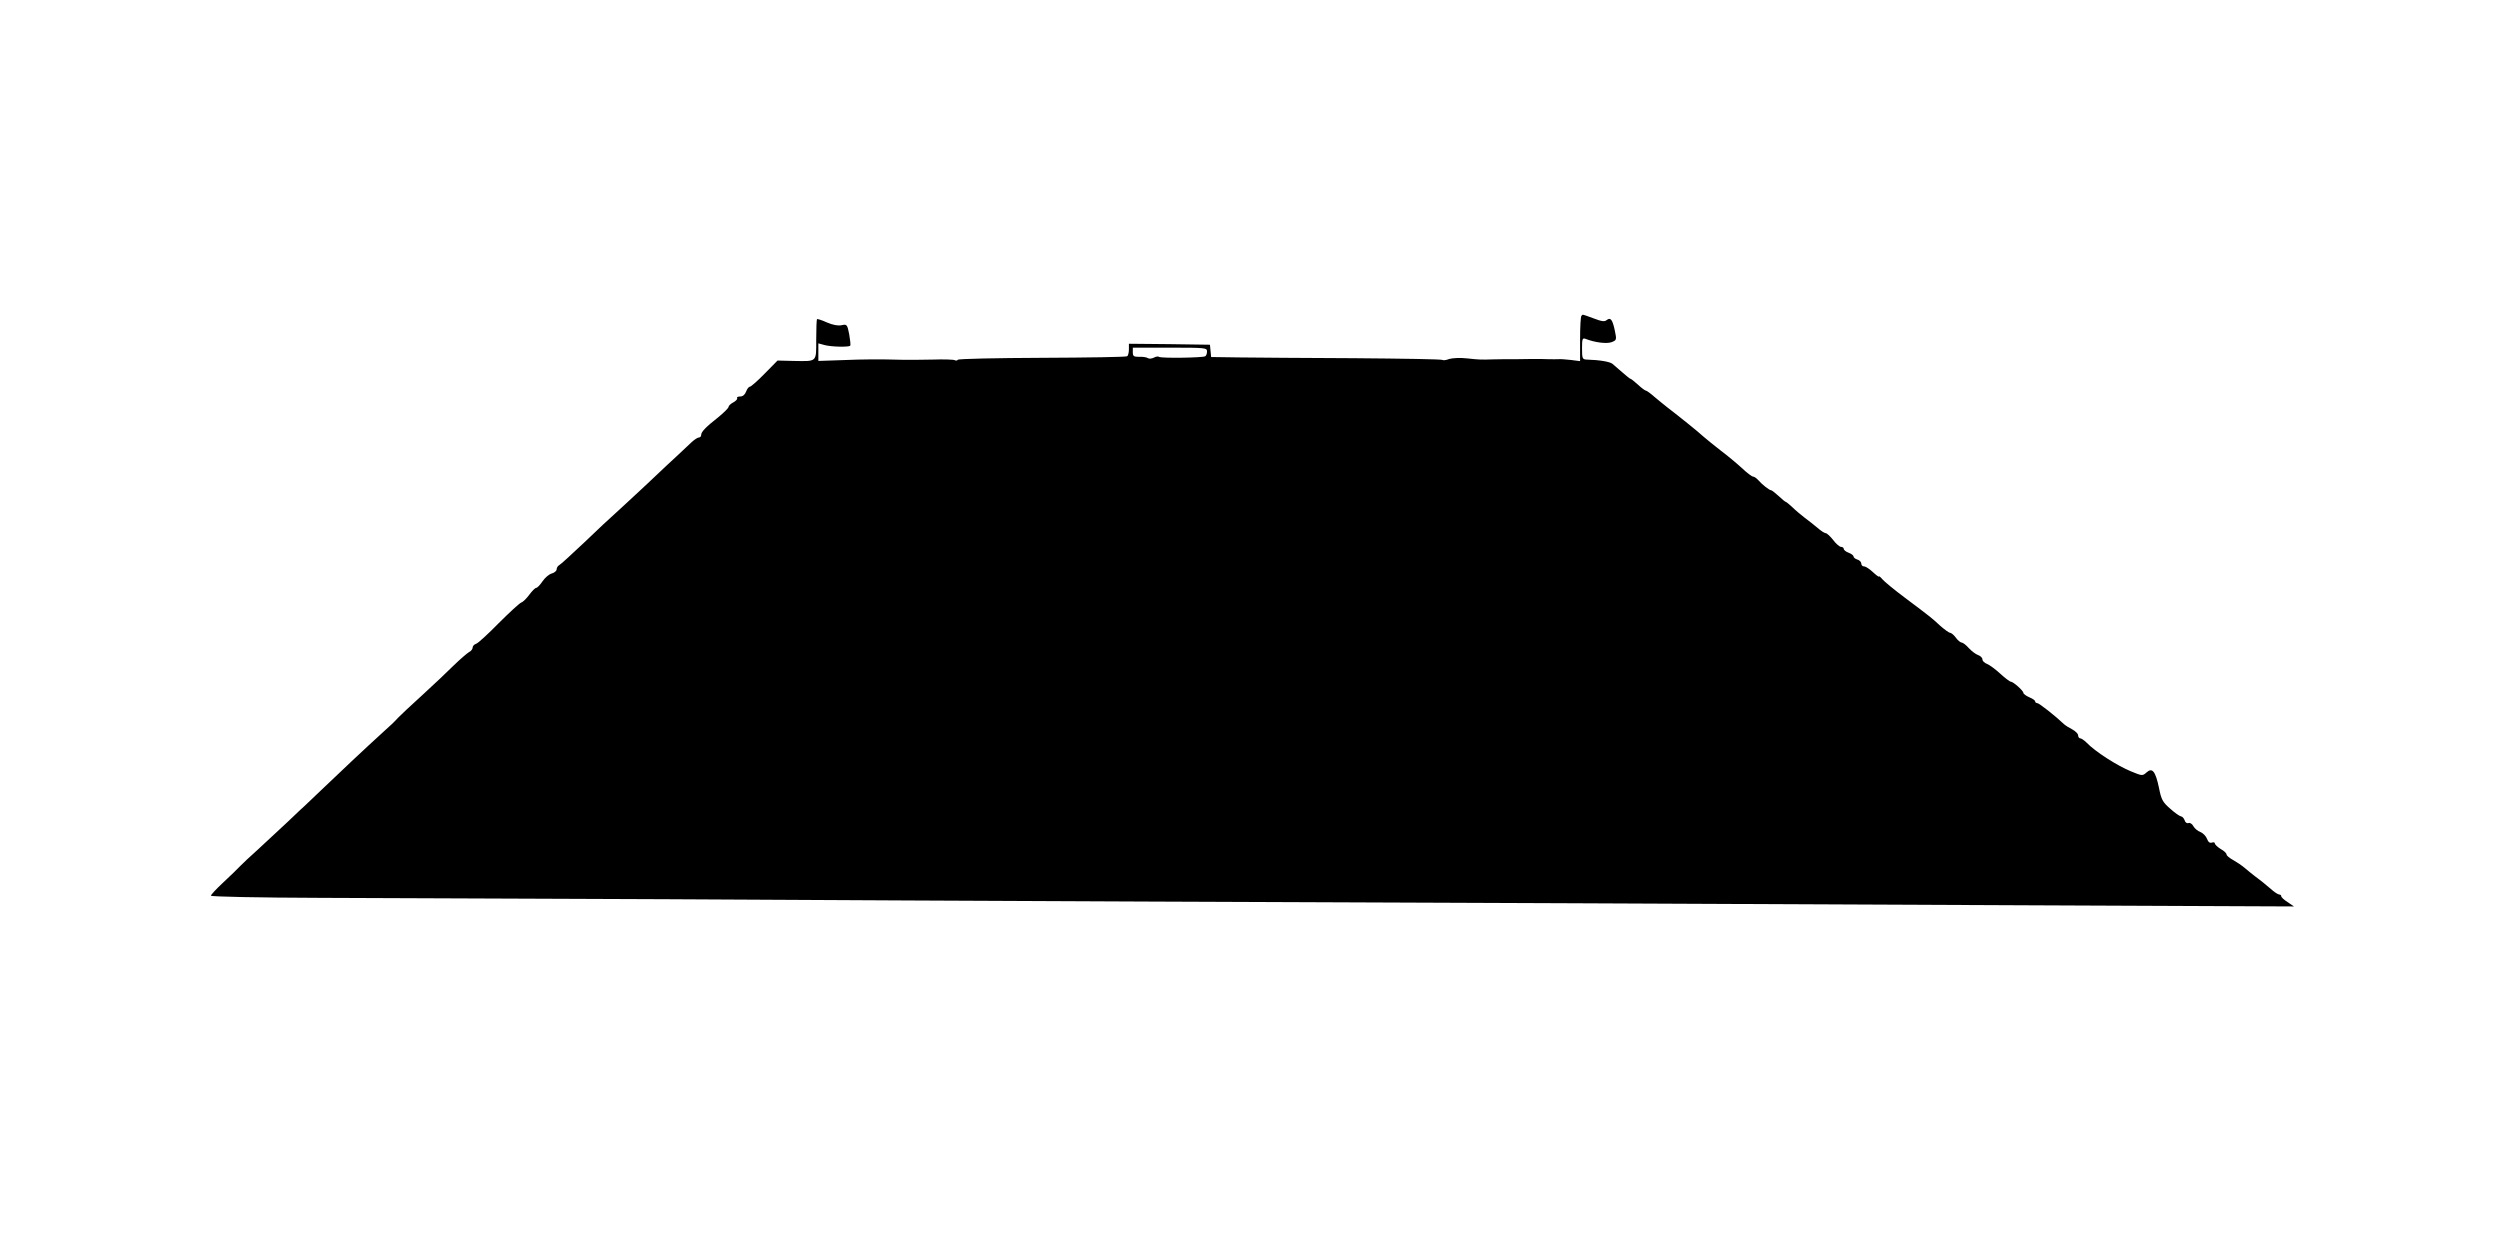
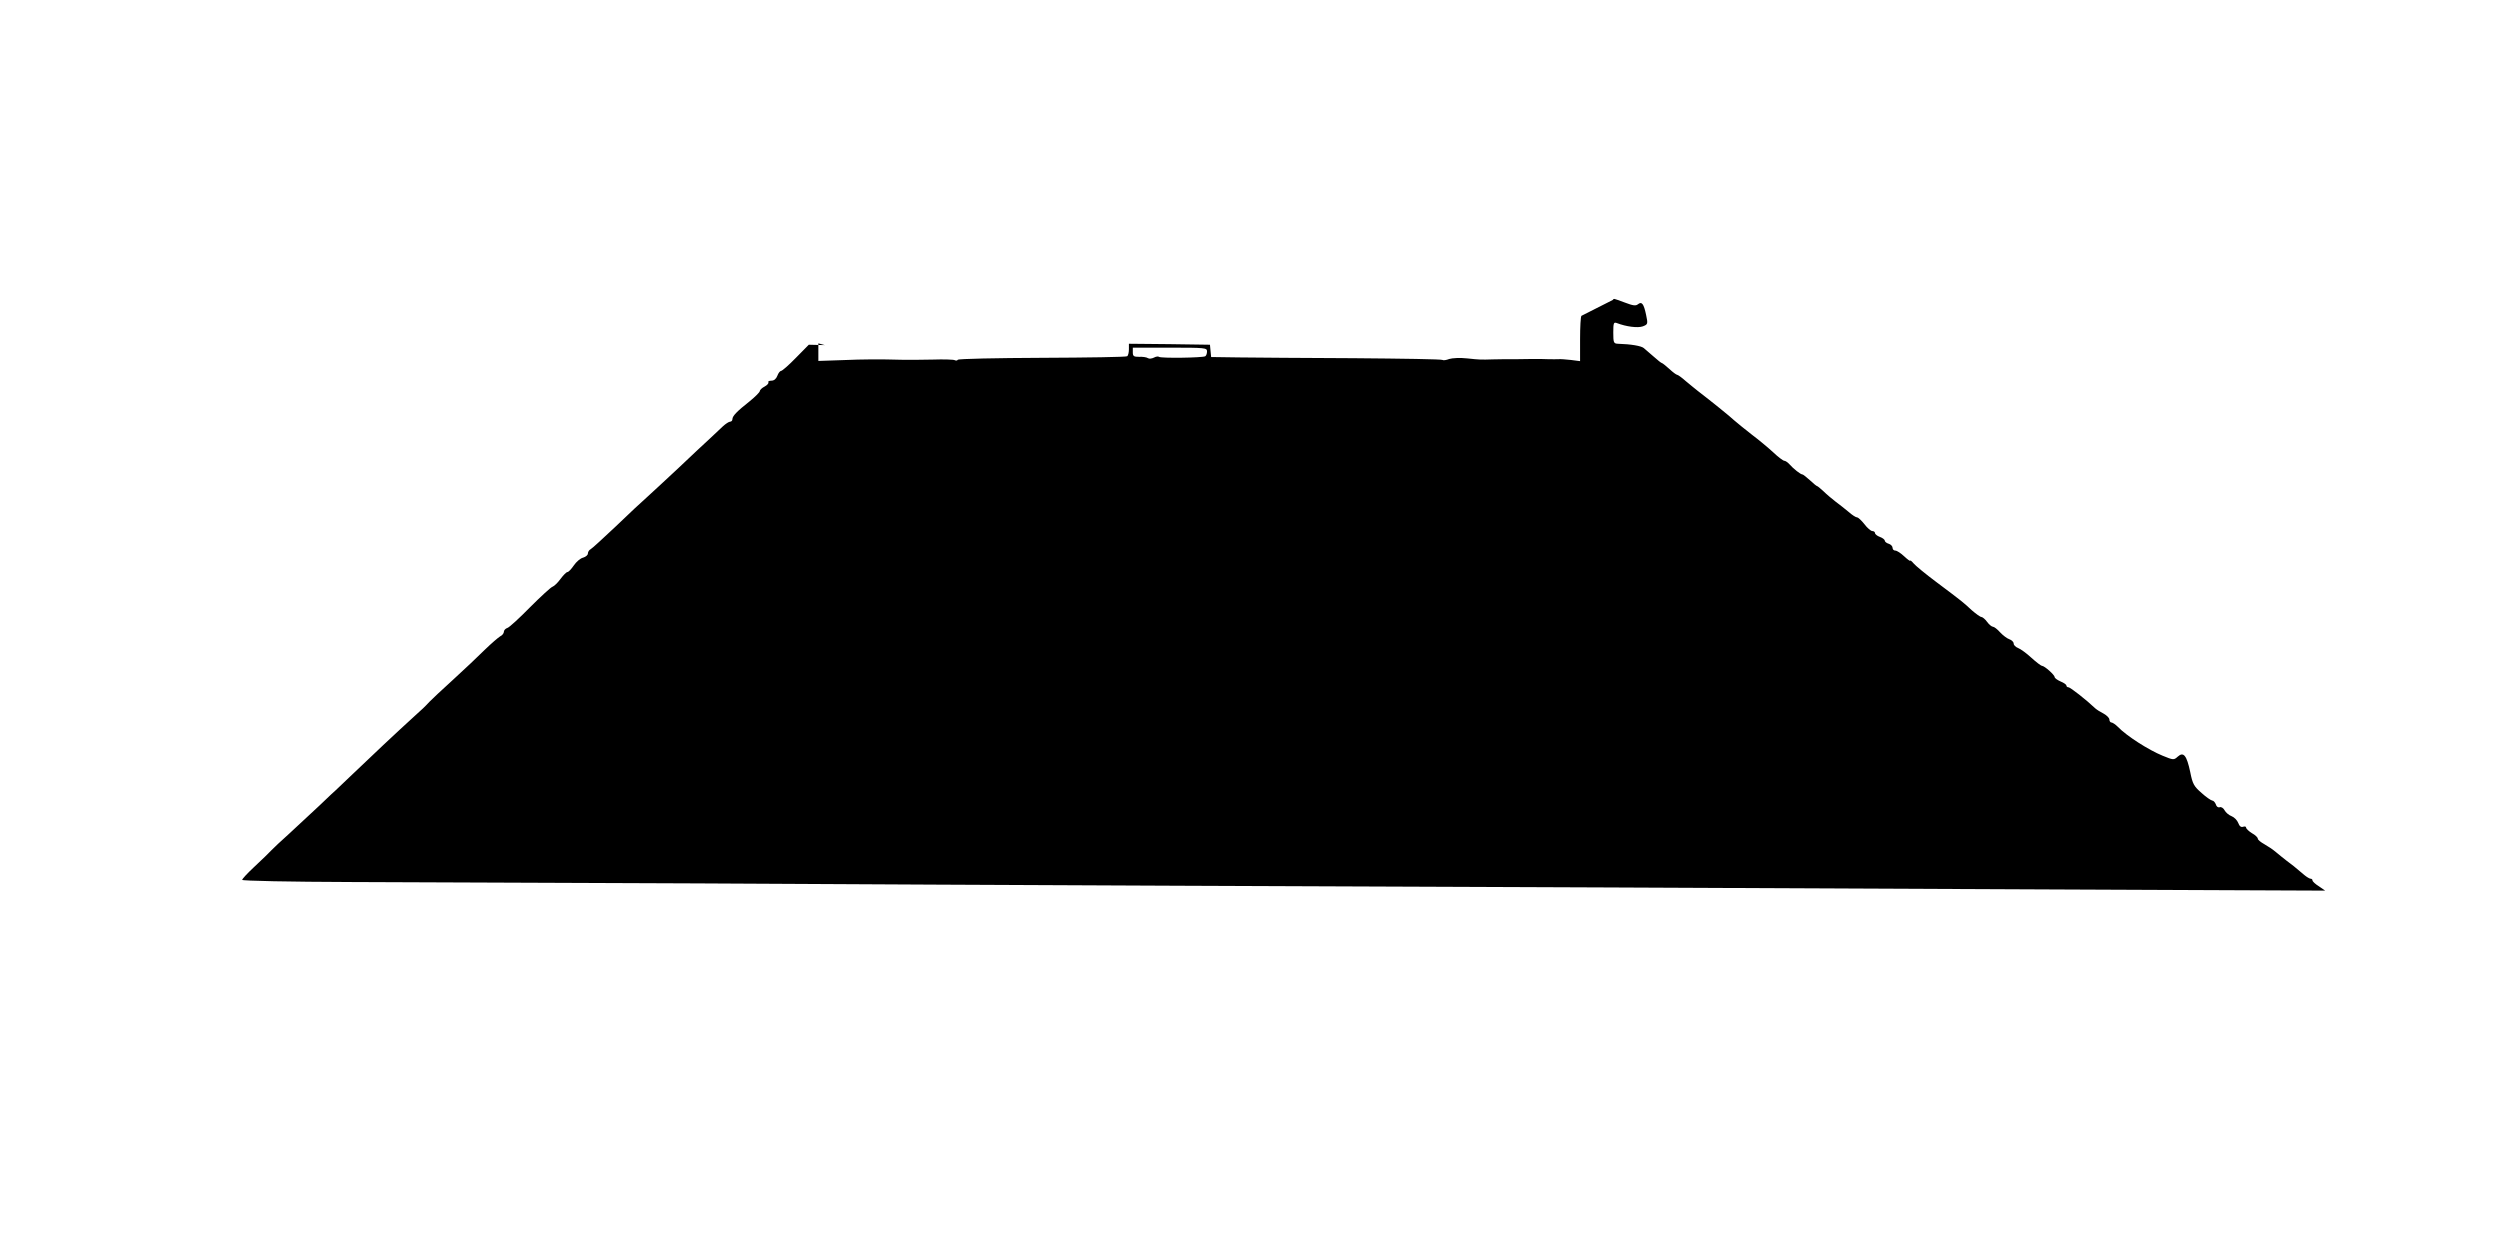
<svg xmlns="http://www.w3.org/2000/svg" version="1.0" width="1280pt" height="640pt" viewBox="0 0 1280 640" preserveAspectRatio="xMidYMid meet">
  <g transform="translate(0,640) scale(0.1,-0.1)" fill="#000000" stroke="none">
-     <path d="M8097 4783 c-4 -3 -7 -57 -7 -119 l0 -113 -47 6 c-27 3 -55 5 -63 4 -8 -1 -33 0 -55 0 -22 1 -47 1 -55 1 -8 0 -53 0 -100 -1 -47 0 -103 0 -125 -1 -65 -2 -67 -2 -133 5 -35 4 -76 2 -92 -3 -15 -6 -31 -8 -34 -5 -3 4 -207 7 -453 9 -247 1 -512 3 -590 4 l-142 2 -3 31 -3 32 -207 3 -208 2 0 -29 c0 -16 -4 -32 -9 -35 -5 -4 -201 -7 -436 -8 -234 -1 -428 -5 -431 -10 -3 -5 -10 -5 -16 -2 -5 3 -56 5 -111 3 -56 -1 -129 -2 -162 -1 -109 3 -188 3 -307 -2 l-118 -4 0 45 0 45 33 -9 c35 -9 122 -11 130 -3 3 3 0 29 -5 58 -10 51 -12 53 -39 47 -18 -4 -45 1 -75 14 -26 12 -49 19 -51 17 -2 -2 -4 -49 -4 -105 0 -117 6 -111 -116 -109 l-82 2 -66 -67 c-36 -37 -70 -67 -76 -67 -5 0 -14 -11 -19 -25 -6 -16 -17 -25 -30 -25 -12 0 -19 -4 -16 -8 3 -5 -6 -15 -19 -22 -14 -7 -25 -18 -25 -24 -1 -6 -24 -29 -51 -51 -66 -52 -89 -76 -89 -92 0 -7 -5 -13 -12 -13 -6 0 -23 -11 -37 -24 -14 -13 -45 -42 -67 -63 -23 -21 -95 -88 -160 -150 -66 -61 -138 -129 -162 -150 -24 -21 -95 -87 -158 -148 -64 -60 -122 -114 -130 -118 -8 -4 -14 -14 -14 -22 0 -8 -11 -17 -24 -21 -14 -3 -35 -21 -48 -40 -13 -19 -27 -34 -33 -34 -5 0 -21 -16 -35 -35 -14 -19 -32 -37 -41 -40 -9 -3 -60 -50 -115 -105 -54 -55 -106 -103 -116 -106 -10 -3 -18 -12 -18 -19 0 -8 -8 -19 -19 -24 -10 -6 -45 -36 -78 -68 -32 -32 -105 -101 -162 -153 -57 -52 -112 -103 -121 -113 -30 -32 -34 -35 -77 -74 -86 -78 -238 -221 -319 -299 -46 -44 -84 -80 -84 -80 0 1 -38 -35 -84 -79 -47 -44 -117 -109 -156 -145 -40 -36 -80 -73 -90 -84 -28 -28 -31 -32 -92 -89 -32 -30 -58 -58 -58 -63 0 -5 245 -10 558 -11 306 -1 1106 -4 1777 -7 671 -4 1778 -9 2460 -12 1602 -6 2760 -11 4480 -19 l1390 -6 -32 22 c-18 11 -33 25 -33 30 0 5 -4 9 -10 9 -5 0 -20 9 -32 19 -44 38 -67 56 -93 75 -14 11 -38 30 -52 42 -15 13 -42 31 -60 41 -18 10 -33 22 -33 28 0 6 -13 19 -30 28 -16 10 -30 23 -30 29 0 5 -7 7 -15 4 -11 -4 -19 3 -25 19 -5 14 -21 30 -34 35 -14 5 -30 19 -36 30 -6 12 -18 19 -25 16 -8 -3 -17 3 -20 15 -4 10 -12 19 -18 19 -7 1 -32 18 -55 39 -39 34 -46 46 -58 107 -18 85 -34 106 -64 79 -20 -18 -22 -18 -78 5 -71 29 -184 101 -229 148 -12 12 -27 22 -33 22 -5 0 -10 7 -10 15 0 8 -13 21 -29 30 -16 8 -35 20 -43 27 -45 43 -128 108 -137 108 -6 0 -11 4 -11 9 0 5 -13 14 -30 21 -16 7 -30 17 -30 22 0 11 -51 57 -65 58 -5 0 -30 19 -54 41 -25 23 -55 45 -68 50 -13 5 -23 15 -23 23 0 8 -10 18 -22 22 -12 4 -33 20 -47 35 -14 16 -31 29 -37 29 -6 0 -20 11 -30 25 -10 14 -24 25 -29 25 -6 0 -28 16 -50 35 -43 40 -45 42 -181 144 -55 41 -107 84 -116 95 -10 12 -18 18 -18 14 0 -3 -14 7 -31 23 -17 16 -37 29 -45 29 -8 0 -14 6 -14 14 0 8 -9 18 -20 21 -11 3 -20 11 -20 16 0 5 -11 14 -25 19 -14 5 -25 14 -25 20 0 5 -6 10 -14 10 -7 0 -26 16 -40 35 -15 19 -32 35 -38 35 -6 0 -25 12 -43 28 -18 15 -47 38 -66 52 -18 14 -46 37 -62 53 -16 15 -31 27 -33 27 -3 0 -19 13 -37 30 -18 16 -35 30 -39 30 -9 0 -45 28 -67 53 -8 9 -20 17 -26 17 -5 0 -31 19 -56 43 -25 23 -74 64 -110 91 -35 27 -75 60 -89 72 -22 21 -119 99 -188 152 -12 9 -39 32 -60 49 -20 18 -41 33 -45 33 -4 0 -22 13 -40 30 -18 16 -35 30 -38 30 -3 0 -22 15 -42 33 -20 17 -43 37 -51 44 -13 11 -65 20 -133 22 -21 1 -23 6 -23 57 0 49 2 55 18 49 49 -19 108 -26 133 -17 26 10 27 12 17 59 -12 57 -22 70 -42 54 -11 -9 -25 -7 -67 9 -63 23 -54 21 -62 13z m-1917 -182 c0 -11 -4 -22 -9 -25 -13 -8 -229 -11 -237 -3 -4 3 -15 2 -26 -4 -10 -5 -24 -7 -30 -3 -7 5 -27 8 -45 7 -28 0 -33 3 -33 23 l0 24 190 0 c181 0 190 -1 190 -19z" />
+     <path d="M8097 4783 c-4 -3 -7 -57 -7 -119 l0 -113 -47 6 c-27 3 -55 5 -63 4 -8 -1 -33 0 -55 0 -22 1 -47 1 -55 1 -8 0 -53 0 -100 -1 -47 0 -103 0 -125 -1 -65 -2 -67 -2 -133 5 -35 4 -76 2 -92 -3 -15 -6 -31 -8 -34 -5 -3 4 -207 7 -453 9 -247 1 -512 3 -590 4 l-142 2 -3 31 -3 32 -207 3 -208 2 0 -29 c0 -16 -4 -32 -9 -35 -5 -4 -201 -7 -436 -8 -234 -1 -428 -5 -431 -10 -3 -5 -10 -5 -16 -2 -5 3 -56 5 -111 3 -56 -1 -129 -2 -162 -1 -109 3 -188 3 -307 -2 l-118 -4 0 45 0 45 33 -9 l-82 2 -66 -67 c-36 -37 -70 -67 -76 -67 -5 0 -14 -11 -19 -25 -6 -16 -17 -25 -30 -25 -12 0 -19 -4 -16 -8 3 -5 -6 -15 -19 -22 -14 -7 -25 -18 -25 -24 -1 -6 -24 -29 -51 -51 -66 -52 -89 -76 -89 -92 0 -7 -5 -13 -12 -13 -6 0 -23 -11 -37 -24 -14 -13 -45 -42 -67 -63 -23 -21 -95 -88 -160 -150 -66 -61 -138 -129 -162 -150 -24 -21 -95 -87 -158 -148 -64 -60 -122 -114 -130 -118 -8 -4 -14 -14 -14 -22 0 -8 -11 -17 -24 -21 -14 -3 -35 -21 -48 -40 -13 -19 -27 -34 -33 -34 -5 0 -21 -16 -35 -35 -14 -19 -32 -37 -41 -40 -9 -3 -60 -50 -115 -105 -54 -55 -106 -103 -116 -106 -10 -3 -18 -12 -18 -19 0 -8 -8 -19 -19 -24 -10 -6 -45 -36 -78 -68 -32 -32 -105 -101 -162 -153 -57 -52 -112 -103 -121 -113 -30 -32 -34 -35 -77 -74 -86 -78 -238 -221 -319 -299 -46 -44 -84 -80 -84 -80 0 1 -38 -35 -84 -79 -47 -44 -117 -109 -156 -145 -40 -36 -80 -73 -90 -84 -28 -28 -31 -32 -92 -89 -32 -30 -58 -58 -58 -63 0 -5 245 -10 558 -11 306 -1 1106 -4 1777 -7 671 -4 1778 -9 2460 -12 1602 -6 2760 -11 4480 -19 l1390 -6 -32 22 c-18 11 -33 25 -33 30 0 5 -4 9 -10 9 -5 0 -20 9 -32 19 -44 38 -67 56 -93 75 -14 11 -38 30 -52 42 -15 13 -42 31 -60 41 -18 10 -33 22 -33 28 0 6 -13 19 -30 28 -16 10 -30 23 -30 29 0 5 -7 7 -15 4 -11 -4 -19 3 -25 19 -5 14 -21 30 -34 35 -14 5 -30 19 -36 30 -6 12 -18 19 -25 16 -8 -3 -17 3 -20 15 -4 10 -12 19 -18 19 -7 1 -32 18 -55 39 -39 34 -46 46 -58 107 -18 85 -34 106 -64 79 -20 -18 -22 -18 -78 5 -71 29 -184 101 -229 148 -12 12 -27 22 -33 22 -5 0 -10 7 -10 15 0 8 -13 21 -29 30 -16 8 -35 20 -43 27 -45 43 -128 108 -137 108 -6 0 -11 4 -11 9 0 5 -13 14 -30 21 -16 7 -30 17 -30 22 0 11 -51 57 -65 58 -5 0 -30 19 -54 41 -25 23 -55 45 -68 50 -13 5 -23 15 -23 23 0 8 -10 18 -22 22 -12 4 -33 20 -47 35 -14 16 -31 29 -37 29 -6 0 -20 11 -30 25 -10 14 -24 25 -29 25 -6 0 -28 16 -50 35 -43 40 -45 42 -181 144 -55 41 -107 84 -116 95 -10 12 -18 18 -18 14 0 -3 -14 7 -31 23 -17 16 -37 29 -45 29 -8 0 -14 6 -14 14 0 8 -9 18 -20 21 -11 3 -20 11 -20 16 0 5 -11 14 -25 19 -14 5 -25 14 -25 20 0 5 -6 10 -14 10 -7 0 -26 16 -40 35 -15 19 -32 35 -38 35 -6 0 -25 12 -43 28 -18 15 -47 38 -66 52 -18 14 -46 37 -62 53 -16 15 -31 27 -33 27 -3 0 -19 13 -37 30 -18 16 -35 30 -39 30 -9 0 -45 28 -67 53 -8 9 -20 17 -26 17 -5 0 -31 19 -56 43 -25 23 -74 64 -110 91 -35 27 -75 60 -89 72 -22 21 -119 99 -188 152 -12 9 -39 32 -60 49 -20 18 -41 33 -45 33 -4 0 -22 13 -40 30 -18 16 -35 30 -38 30 -3 0 -22 15 -42 33 -20 17 -43 37 -51 44 -13 11 -65 20 -133 22 -21 1 -23 6 -23 57 0 49 2 55 18 49 49 -19 108 -26 133 -17 26 10 27 12 17 59 -12 57 -22 70 -42 54 -11 -9 -25 -7 -67 9 -63 23 -54 21 -62 13z m-1917 -182 c0 -11 -4 -22 -9 -25 -13 -8 -229 -11 -237 -3 -4 3 -15 2 -26 -4 -10 -5 -24 -7 -30 -3 -7 5 -27 8 -45 7 -28 0 -33 3 -33 23 l0 24 190 0 c181 0 190 -1 190 -19z" />
  </g>
</svg>